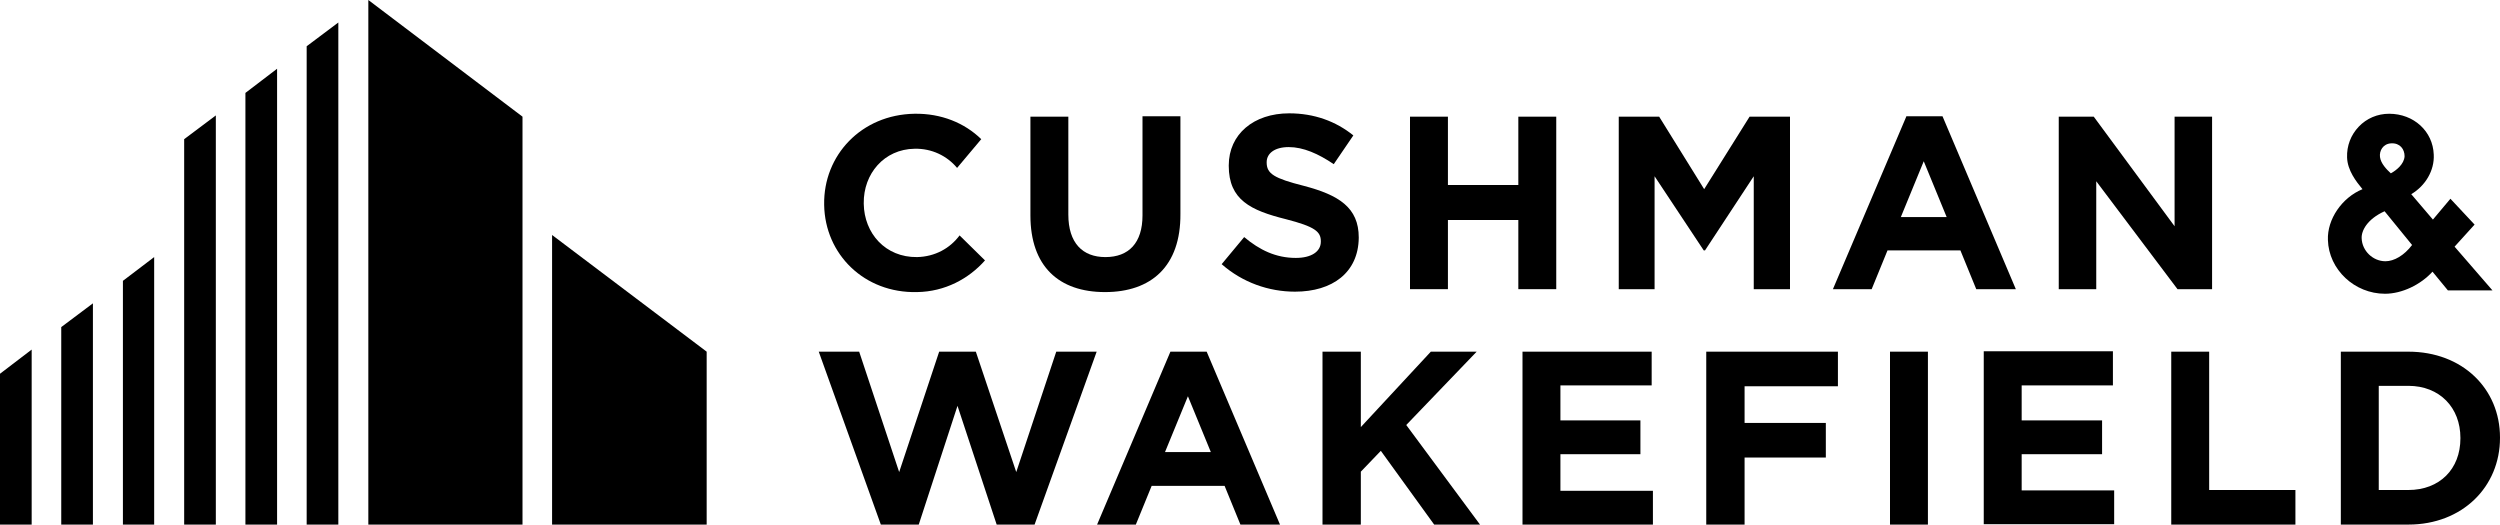
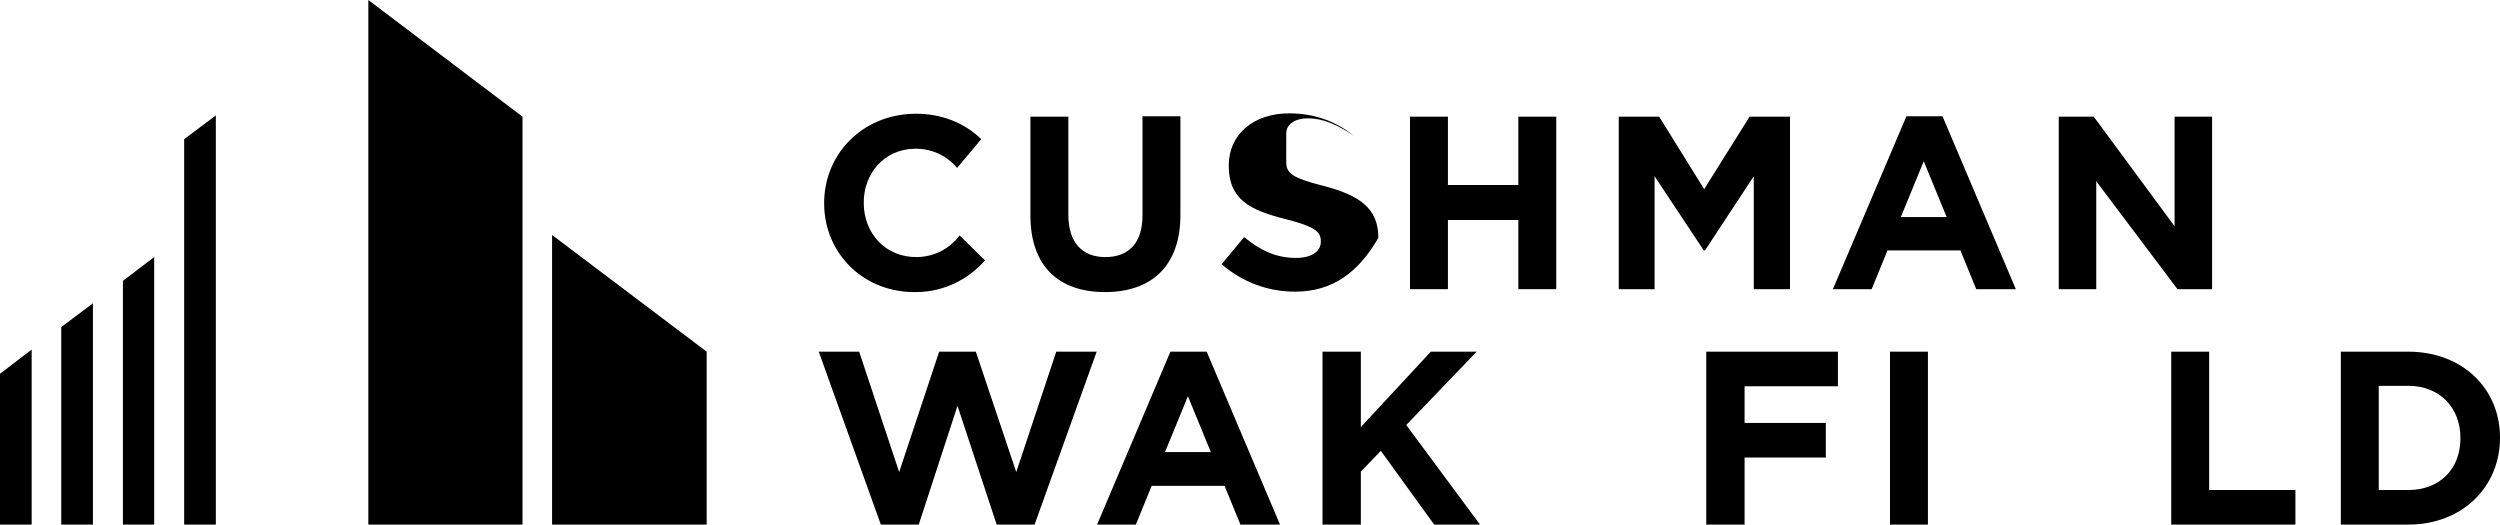
<svg xmlns="http://www.w3.org/2000/svg" version="1.1" id="layer" x="0px" y="0px" viewBox="0 0 600 125.9" style="enable-background:new 0 0 600 125.9;" xml:space="preserve">
  <g>
    <polygon points="88.4,0 88.4,125.9 125.4,125.9 125.4,28  " />
-     <polygon points="73.6,11.1 73.6,125.9 81.2,125.9 81.2,5.4  " />
-     <polygon points="58.9,22.3 58.9,125.9 66.5,125.9 66.5,16.5  " />
    <polygon points="44.2,33.4 44.2,125.9 51.8,125.9 51.8,27.7  " />
    <polygon points="132.5,125.9 169.6,125.9 169.6,84.4 132.5,56.4  " />
    <polygon points="29.5,67.4 29.5,125.9 37,125.9 37,61.7  " />
    <polygon points="14.7,78.5 14.7,125.9 22.3,125.9 22.3,72.8  " />
    <polygon points="0,89.7 0,125.9 7.6,125.9 7.6,83.9  " />
    <g>
      <path d="M265.2,70.1c-11.1,0-17.9-6.2-17.9-18.4V28h9.1v23.5c0,6.8,3.4,10.2,8.9,10.2c5.6,0,8.9-3.4,8.9-10V27.9h9.1v23.4    C283.4,63.9,276.3,70.1,265.2,70.1" />
-       <path d="M310.8,70c-6.3,0-12.6-2.2-17.6-6.6l5.4-6.5c3.7,3.1,7.6,5,12.4,5c3.7,0,6-1.5,6-3.9v-0.1c0-2.3-1.4-3.5-8.4-5.3    c-8.4-2.1-13.7-4.6-13.7-12.8v-0.1c0-7.5,6-12.5,14.5-12.5c6,0,11.2,1.9,15.4,5.3l-4.7,6.9c-3.7-2.5-7.3-4.1-10.8-4.1    s-5.3,1.6-5.3,3.6V39c0,2.7,1.8,3.8,8.9,5.6c8.4,2.2,13.2,5.2,13.2,12.4v0.1C326,65.4,319.8,70,310.8,70" />
+       <path d="M310.8,70c-6.3,0-12.6-2.2-17.6-6.6l5.4-6.5c3.7,3.1,7.6,5,12.4,5c3.7,0,6-1.5,6-3.9v-0.1c0-2.3-1.4-3.5-8.4-5.3    c-8.4-2.1-13.7-4.6-13.7-12.8v-0.1c0-7.5,6-12.5,14.5-12.5c6,0,11.2,1.9,15.4,5.3c-3.7-2.5-7.3-4.1-10.8-4.1    s-5.3,1.6-5.3,3.6V39c0,2.7,1.8,3.8,8.9,5.6c8.4,2.2,13.2,5.2,13.2,12.4v0.1C326,65.4,319.8,70,310.8,70" />
      <polygon points="364.4,69.4 364.4,52.8 347.5,52.8 347.5,69.4 338.4,69.4 338.4,28 347.5,28 347.5,44.4 364.4,44.4 364.4,28     373.5,28 373.5,69.4   " />
      <polygon points="522.6,69.4 503.1,43.5 503.1,69.4 494.1,69.4 494.1,28 502.5,28 521.9,54.3 521.9,28 530.9,28 530.9,69.4   " />
      <polygon points="344.2,125.9 331.4,108.2 326.6,113.2 326.6,125.9 317.4,125.9 317.4,84.4 326.6,84.4 326.6,102.5 343.4,84.4     354.4,84.4 337.5,102 355.2,125.9   " />
-       <polygon points="365.4,125.9 365.4,84.4 396.4,84.4 396.4,92.5 374.5,92.5 374.5,100.9 393.7,100.9 393.7,109 374.5,109     374.5,117.8 396.7,117.8 396.7,125.9   " />
      <rect x="453.6" y="84.4" width="9.1" height="41.5" />
-       <polygon points="476.1,125.8 476.1,84.3 507.1,84.3 507.1,92.5 485.2,92.5 485.2,100.9 504.5,100.9 504.5,109 485.2,109     485.2,117.7 507.4,117.7 507.4,125.8   " />
      <polygon points="521.1,125.9 521.1,84.4 530.2,84.4 530.2,117.6 550.9,117.6 550.9,125.9   " />
      <path d="M578,125.9h-16.2V84.4H578c13,0,22,8.9,22,20.6v0.1C600,116.8,591,125.9,578,125.9 M590.5,105.1c0-7.3-5-12.5-12.5-12.5    h-7.1v25h7.1c7.5,0,12.5-5,12.5-12.4V105.1z" />
      <path d="M220.1,61.7c-7.6,0.1-12.7-5.7-12.8-12.8v-0.1c-0.1-7.1,4.9-13,12.2-13.1c4.1-0.1,7.8,1.7,10.2,4.6l5.8-6.9    c-4-3.9-9.6-6.2-16-6.1c-12.8,0.2-21.9,10-21.7,21.8v0.1c0.2,11.8,9.6,21.2,22.3,20.9c6.7-0.1,12.4-3.2,16.3-7.6l-6.1-6    C228,59.6,224.4,61.6,220.1,61.7" />
      <polygon points="419.9,28 429.6,28 429.6,69.4 420.9,69.4 420.9,42.3 409.2,60.1 408.9,60.1 397.1,42.3 397.1,69.4 388.5,69.4     388.5,28 398.2,28 409,45.4   " />
      <path d="M457.5,28l-17.6,41.4h9.3l3.8-9.3h17.5l3.8,9.3h9.5l-17.6-41.5h-8.7V28z M456.2,52.1l5.5-13.4l5.5,13.4H456.2z" />
      <path d="M280.9,84.4l-17.6,41.5h9.3l3.8-9.3h17.5l3.8,9.3h9.5l-17.6-41.5H280.9z M279.6,108.5l5.5-13.4l5.5,13.4H279.6z" />
      <polygon points="418.7,92.7 418.7,101.5 438.2,101.5 438.2,109.8 418.7,109.8 418.7,125.9 409.5,125.9 409.5,84.4 441.1,84.4     441.1,92.7   " />
      <polygon points="253.5,84.4 243.9,113.3 234.2,84.4 225.4,84.4 215.8,113.3 206.2,84.4 196.5,84.4 211.4,125.9 220.5,125.9     229.8,97.4 239.2,125.9 248.3,125.9 263.2,84.4   " />
-       <path d="M589.1,59.2l4.8-5.3l-5.8-6.2l-4.2,5l-5.2-6.1c3.4-2,5.6-5.7,5.4-9.5c-0.2-5.6-4.8-9.8-10.7-9.8c-2.8,0-5.4,1.1-7.3,3.1    c-1.9,2-2.9,4.6-2.8,7.4c0.1,3.1,2.2,5.8,3.7,7.6c-4.9,2-8.5,7.2-8.3,12.2c0.2,7.1,6.4,12.9,13.7,12.9c4.1,0,8.6-2.2,11.4-5.3    l3.7,4.5h10.7L589.1,59.2z M578.9,58.8c-1.9,2.5-4.3,3.9-6.4,3.9c-3,0-5.6-2.5-5.7-5.5c-0.1-1.8,1.3-4.6,5.5-6.5L578.9,58.8z     M573.8,41.6c-1.1-1-2.4-2.4-2.6-3.9c-0.2-1.5,0.7-3.2,2.7-3.3c2.1-0.1,3.2,1.4,3.2,3.1C577,39.4,575.1,40.9,573.8,41.6" />
    </g>
  </g>
</svg>